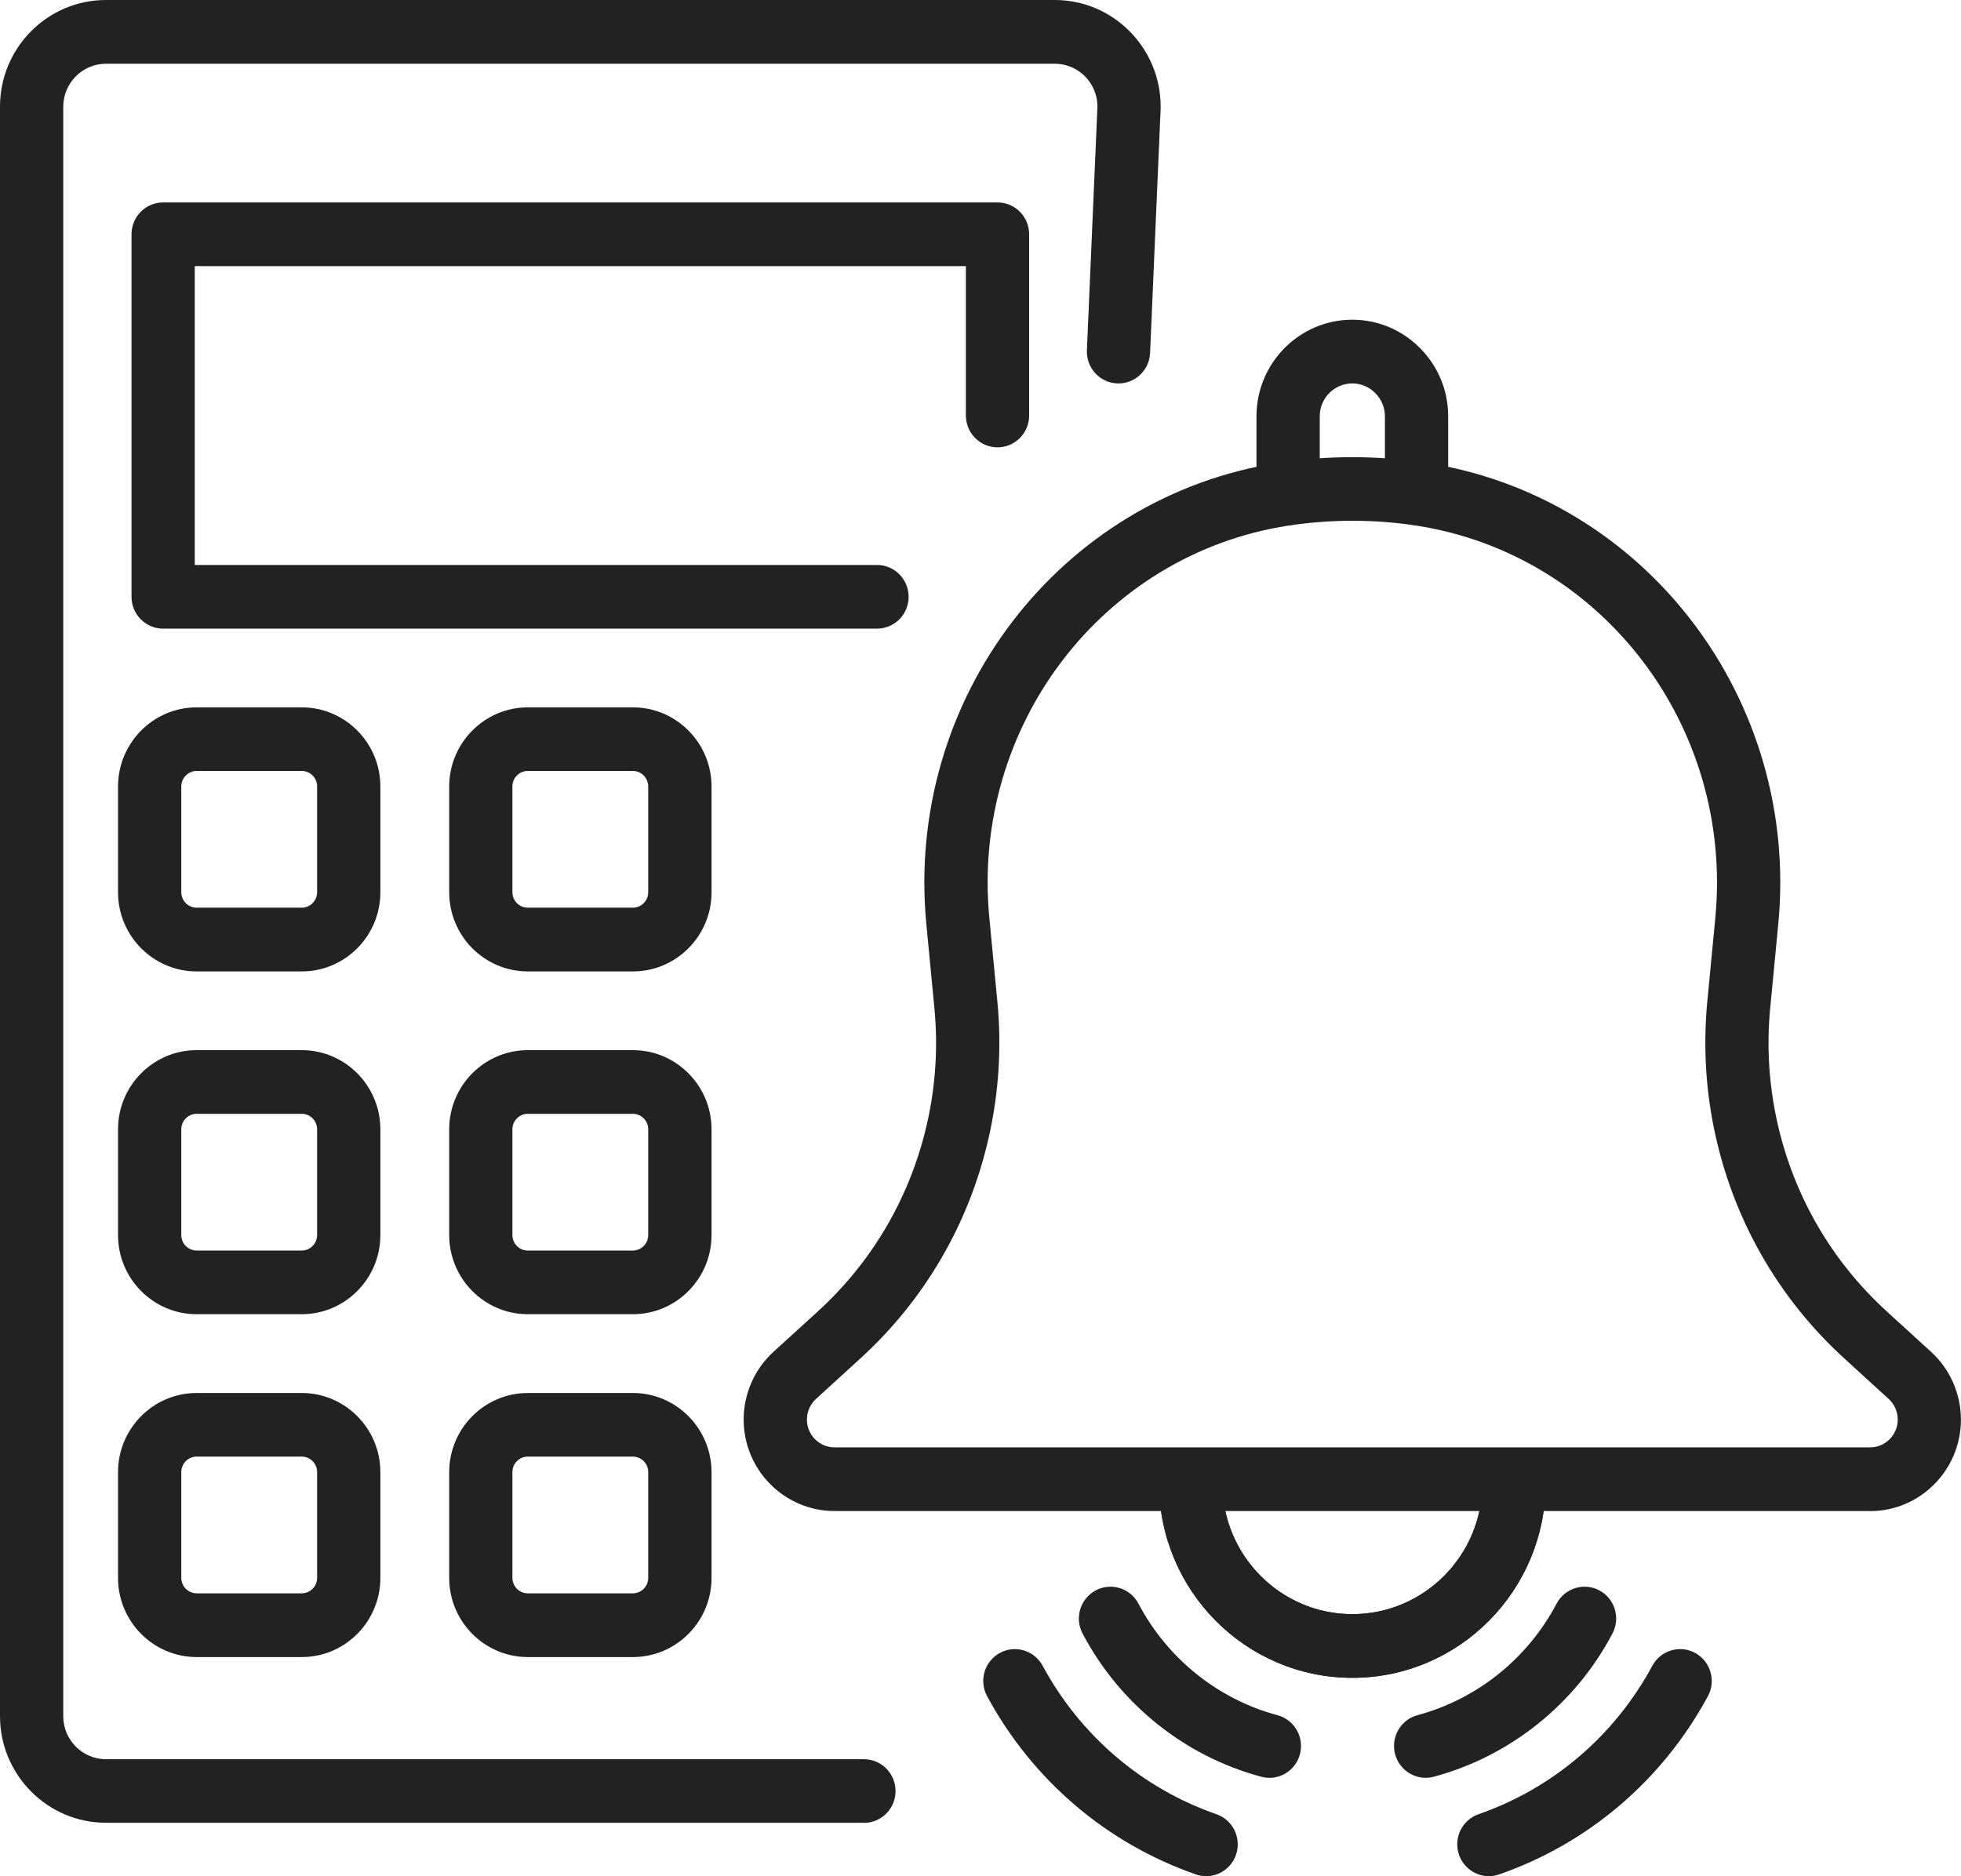
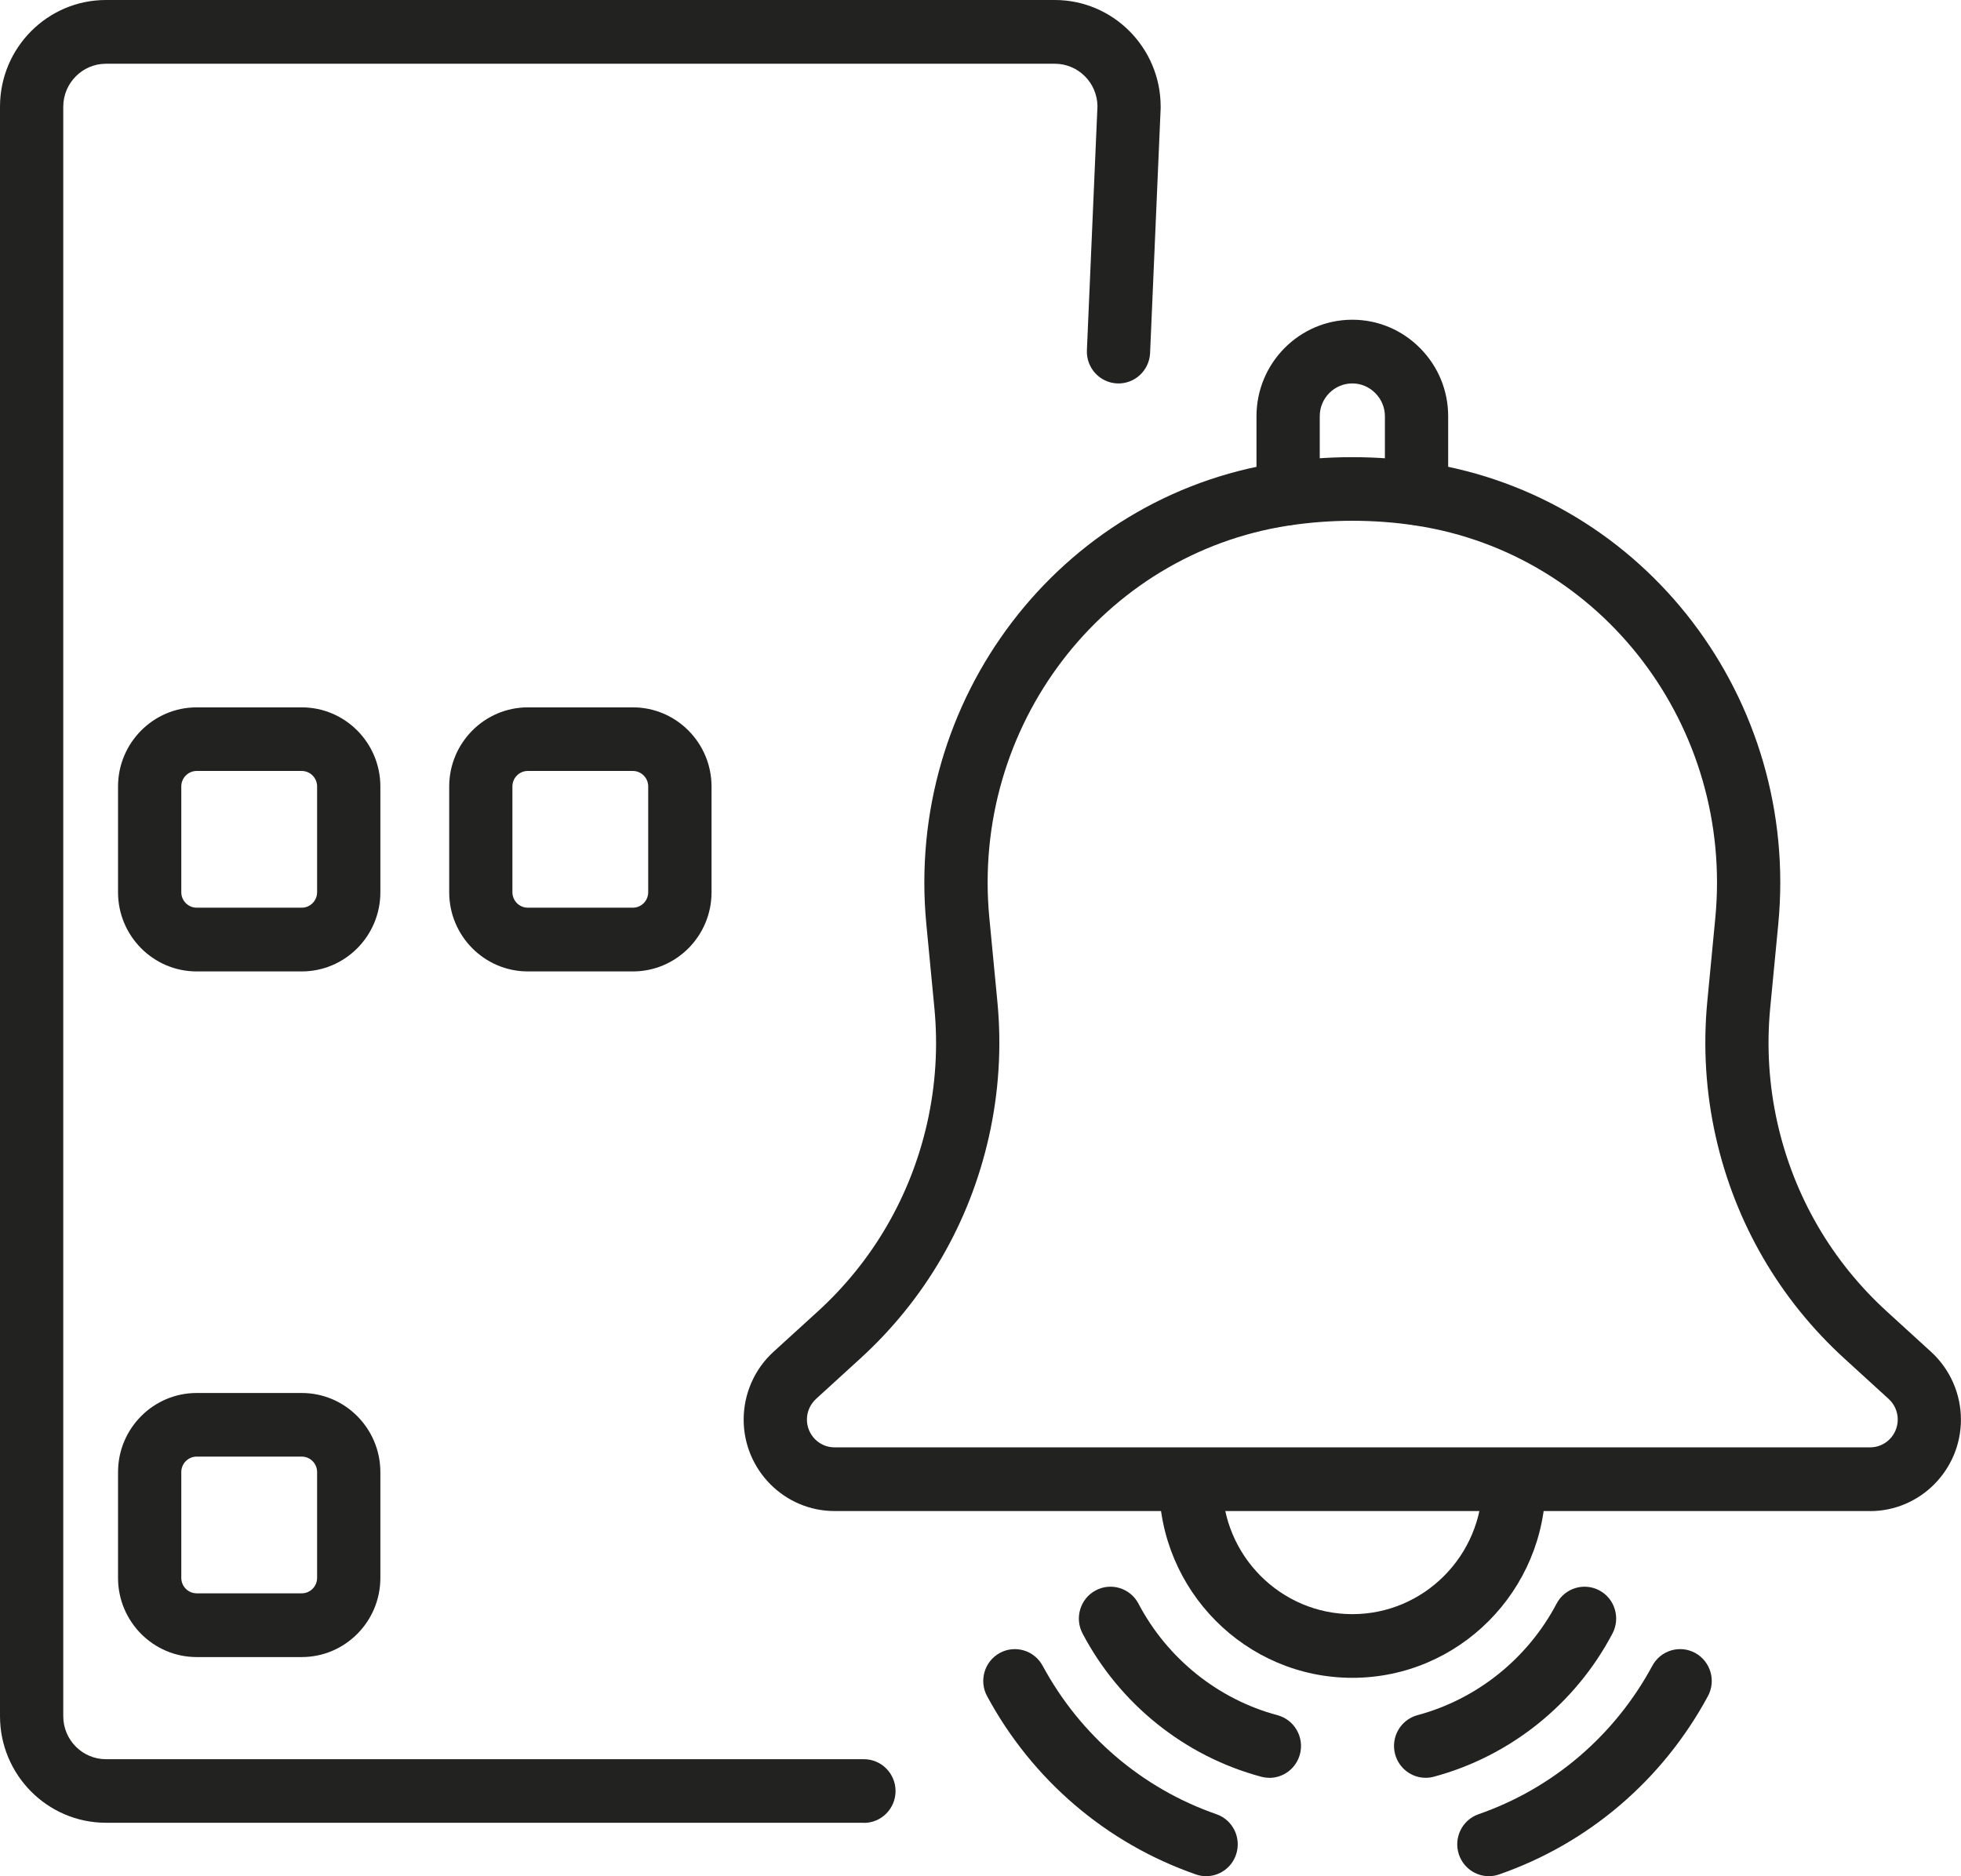
<svg xmlns="http://www.w3.org/2000/svg" width="116" height="111" viewBox="0 0 116 111" fill="none">
  <g clip-path="url(#clip0_3032_1002)">
    <path d="M110.623 89.397H49.367C46.404 89.397 43.99 86.968 43.99 83.984C43.99 82.458 44.634 80.996 45.76 79.971L48.365 77.598C51.627 74.625 53.865 70.771 54.842 66.454C55.347 64.216 55.493 61.922 55.272 59.635L54.797 54.684C53.517 41.37 62.678 29.378 75.643 27.378C78.498 26.937 81.488 26.937 84.343 27.378C97.313 29.375 106.469 41.37 105.19 54.684L104.714 59.635C104.494 61.922 104.64 64.216 105.145 66.454C106.121 70.771 108.359 74.625 111.622 77.598L114.226 79.975C115.349 81 115.996 82.462 115.996 83.987C115.996 86.971 113.583 89.401 110.619 89.401L110.623 89.397ZM79.995 30.81C78.723 30.81 77.451 30.908 76.212 31.096C65.207 32.792 57.435 42.99 58.524 54.315L58.999 59.266C59.257 61.952 59.085 64.649 58.49 67.283C57.345 72.361 54.711 76.893 50.875 80.386L48.271 82.763C47.931 83.076 47.732 83.52 47.732 83.984C47.732 84.892 48.466 85.63 49.367 85.63H110.623C111.525 85.63 112.258 84.892 112.258 83.984C112.258 83.52 112.064 83.076 111.719 82.763L109.115 80.386C105.279 76.89 102.649 72.361 101.5 67.283C100.905 64.649 100.737 61.952 100.991 59.266L101.466 54.315C102.552 42.99 94.783 32.792 83.778 31.096C82.54 30.904 81.264 30.81 79.995 30.81Z" fill="#222221" />
    <path d="M79.996 99.264C73.691 99.264 68.564 94.103 68.564 87.755C68.564 86.715 69.403 85.871 70.435 85.871C71.468 85.871 72.306 86.715 72.306 87.755C72.306 92.023 75.757 95.497 79.996 95.497C84.236 95.497 87.686 92.023 87.686 87.755C87.686 86.715 88.524 85.871 89.557 85.871C90.59 85.871 91.428 86.715 91.428 87.755C91.428 94.103 86.301 99.264 79.996 99.264Z" fill="#222221" />
    <path d="M88.074 111C87.299 111 86.573 110.51 86.304 109.73C85.967 108.747 86.484 107.673 87.46 107.334C91.857 105.805 95.513 102.685 97.743 98.548C98.237 97.633 99.375 97.298 100.28 97.795C101.186 98.292 101.523 99.438 101.029 100.349C98.349 105.311 93.964 109.06 88.68 110.894C88.478 110.966 88.272 111 88.07 111H88.074Z" fill="#222221" />
    <path d="M84.332 105.179C83.505 105.179 82.749 104.622 82.524 103.778C82.259 102.772 82.853 101.74 83.853 101.472C87.366 100.53 90.364 98.127 92.077 94.876C92.56 93.956 93.694 93.606 94.607 94.092C95.52 94.578 95.868 95.719 95.385 96.639C93.189 100.813 89.335 103.902 84.818 105.115C84.657 105.157 84.496 105.179 84.335 105.179H84.332Z" fill="#222221" />
    <path d="M71.348 111C71.146 111 70.94 110.966 70.738 110.895C65.455 109.056 61.069 105.311 58.39 100.349C57.896 99.434 58.233 98.293 59.138 97.795C60.044 97.298 61.181 97.637 61.675 98.549C63.909 102.685 67.561 105.805 71.958 107.334C72.935 107.673 73.451 108.747 73.114 109.73C72.849 110.51 72.123 111 71.344 111H71.348Z" fill="#222221" />
    <path d="M75.086 105.179C74.925 105.179 74.764 105.157 74.603 105.115C70.087 103.906 66.232 100.817 64.036 96.639C63.553 95.719 63.901 94.578 64.814 94.092C65.727 93.606 66.861 93.956 67.344 94.876C69.054 98.127 72.051 100.534 75.568 101.476C76.567 101.744 77.162 102.776 76.897 103.782C76.672 104.626 75.916 105.183 75.089 105.183L75.086 105.179Z" fill="#222221" />
-     <path d="M79.996 99.264C73.691 99.264 68.564 94.103 68.564 87.755C68.564 86.715 69.403 85.871 70.435 85.871C71.468 85.871 72.306 86.715 72.306 87.755C72.306 92.023 75.757 95.497 79.996 95.497C84.236 95.497 87.686 92.023 87.686 87.755C87.686 86.715 88.524 85.871 89.557 85.871C90.59 85.871 91.428 86.715 91.428 87.755C91.428 94.103 86.301 99.264 79.996 99.264Z" fill="#222221" />
    <path d="M83.793 31.067C82.76 31.067 81.922 30.238 81.922 29.198V24.624C81.922 24.112 81.72 23.626 81.353 23.257C80.987 22.887 80.504 22.684 79.995 22.684C78.933 22.684 78.068 23.554 78.068 24.624V29.168C78.068 30.207 77.23 31.067 76.197 31.067C75.164 31.067 74.326 30.238 74.326 29.198V24.624C74.326 21.478 76.867 18.916 79.995 18.916C81.503 18.916 82.925 19.512 83.999 20.593C85.073 21.674 85.664 23.106 85.664 24.624V29.168C85.664 30.207 84.826 31.067 83.793 31.067Z" fill="#222221" />
    <path d="M51.1 107.839H6.268C2.814 107.839 0 105.01 0 101.529V6.31C0 2.829 2.81 0 6.268 0H62.393C65.847 0 68.657 2.829 68.657 6.31C68.657 6.337 68.657 6.367 68.657 6.393L68.032 20.883C67.987 21.923 67.112 22.729 66.083 22.684C65.05 22.639 64.249 21.761 64.294 20.721L64.919 6.277C64.9 4.89 63.774 3.771 62.397 3.771H6.268C4.876 3.771 3.742 4.913 3.742 6.314V101.536C3.742 102.938 4.876 104.079 6.268 104.079H51.104C52.136 104.079 52.975 104.923 52.975 105.963C52.975 107.003 52.136 107.847 51.104 107.847L51.1 107.839Z" fill="#222221" />
-     <path d="M51.878 37.192H9.65C8.617 37.192 7.779 36.348 7.779 35.308V13.86C7.779 12.82 8.617 11.977 9.65 11.977H59.006C60.039 11.977 60.877 12.82 60.877 13.86V24.582C60.877 25.622 60.039 26.466 59.006 26.466C57.974 26.466 57.135 25.622 57.135 24.582V15.744H11.521V33.425H51.878C52.911 33.425 53.749 34.269 53.749 35.308C53.749 36.348 52.911 37.192 51.878 37.192Z" fill="#222221" />
    <path d="M17.849 57.472H11.634C9.067 57.472 6.982 55.37 6.982 52.789V46.532C6.982 43.951 9.07 41.849 11.634 41.849H17.849C20.416 41.849 22.5 43.951 22.5 46.532V52.789C22.5 55.374 20.412 57.472 17.849 57.472ZM11.634 45.612C11.132 45.612 10.724 46.023 10.724 46.528V52.785C10.724 53.29 11.132 53.701 11.634 53.701H17.849C18.35 53.701 18.758 53.29 18.758 52.785V46.528C18.758 46.023 18.35 45.612 17.849 45.612H11.634Z" fill="#222221" />
    <path d="M37.439 57.472H31.224C28.657 57.472 26.572 55.37 26.572 52.789V46.532C26.572 43.951 28.66 41.849 31.224 41.849H37.439C40.002 41.849 42.09 43.951 42.09 46.532V52.789C42.09 55.374 40.002 57.472 37.439 57.472ZM31.22 45.612C30.718 45.612 30.311 46.023 30.311 46.528V52.785C30.311 53.29 30.718 53.701 31.22 53.701H37.435C37.937 53.701 38.344 53.29 38.344 52.785V46.528C38.344 46.023 37.937 45.612 37.435 45.612H31.22Z" fill="#222221" />
-     <path d="M17.849 77.752H11.634C9.067 77.752 6.982 75.65 6.982 73.07V66.812C6.982 64.227 9.07 62.129 11.634 62.129H17.849C20.416 62.129 22.5 64.231 22.5 66.812V73.07C22.5 75.65 20.412 77.752 17.849 77.752ZM11.634 65.896C11.132 65.896 10.724 66.307 10.724 66.812V73.07C10.724 73.574 11.132 73.985 11.634 73.985H17.849C18.35 73.985 18.758 73.574 18.758 73.07V66.812C18.758 66.307 18.35 65.896 17.849 65.896H11.634Z" fill="#222221" />
-     <path d="M37.439 77.752H31.224C28.657 77.752 26.572 75.65 26.572 73.07V66.812C26.572 64.227 28.66 62.129 31.224 62.129H37.439C40.002 62.129 42.09 64.231 42.09 66.812V73.07C42.09 75.65 40.002 77.752 37.439 77.752ZM31.22 65.896C30.718 65.896 30.311 66.307 30.311 66.812V73.07C30.311 73.574 30.718 73.985 31.22 73.985H37.435C37.937 73.985 38.344 73.574 38.344 73.07V66.812C38.344 66.307 37.937 65.896 37.435 65.896H31.22Z" fill="#222221" />
    <path d="M17.849 98.036H11.634C9.067 98.036 6.982 95.934 6.982 93.353V87.096C6.982 84.511 9.07 82.413 11.634 82.413H17.849C20.416 82.413 22.5 84.515 22.5 87.096V93.353C22.5 95.938 20.412 98.036 17.849 98.036ZM11.634 86.176C11.132 86.176 10.724 86.587 10.724 87.092V93.35C10.724 93.854 11.132 94.265 11.634 94.265H17.849C18.35 94.265 18.758 93.854 18.758 93.35V87.092C18.758 86.587 18.35 86.176 17.849 86.176H11.634Z" fill="#222221" />
-     <path d="M37.439 98.036H31.224C28.657 98.036 26.572 95.934 26.572 93.353V87.096C26.572 84.511 28.66 82.413 31.224 82.413H37.439C40.002 82.413 42.09 84.515 42.09 87.096V93.353C42.09 95.938 40.002 98.036 37.439 98.036ZM31.22 86.176C30.718 86.176 30.311 86.587 30.311 87.092V93.35C30.311 93.854 30.718 94.265 31.22 94.265H37.435C37.937 94.265 38.344 93.854 38.344 93.35V87.092C38.344 86.587 37.937 86.176 37.435 86.176H31.22Z" fill="#222221" />
  </g>
  <defs>
    <clipPath id="clip0_3032_1002">
      <rect width="116" height="111" fill="white" />
    </clipPath>
  </defs>
</svg>